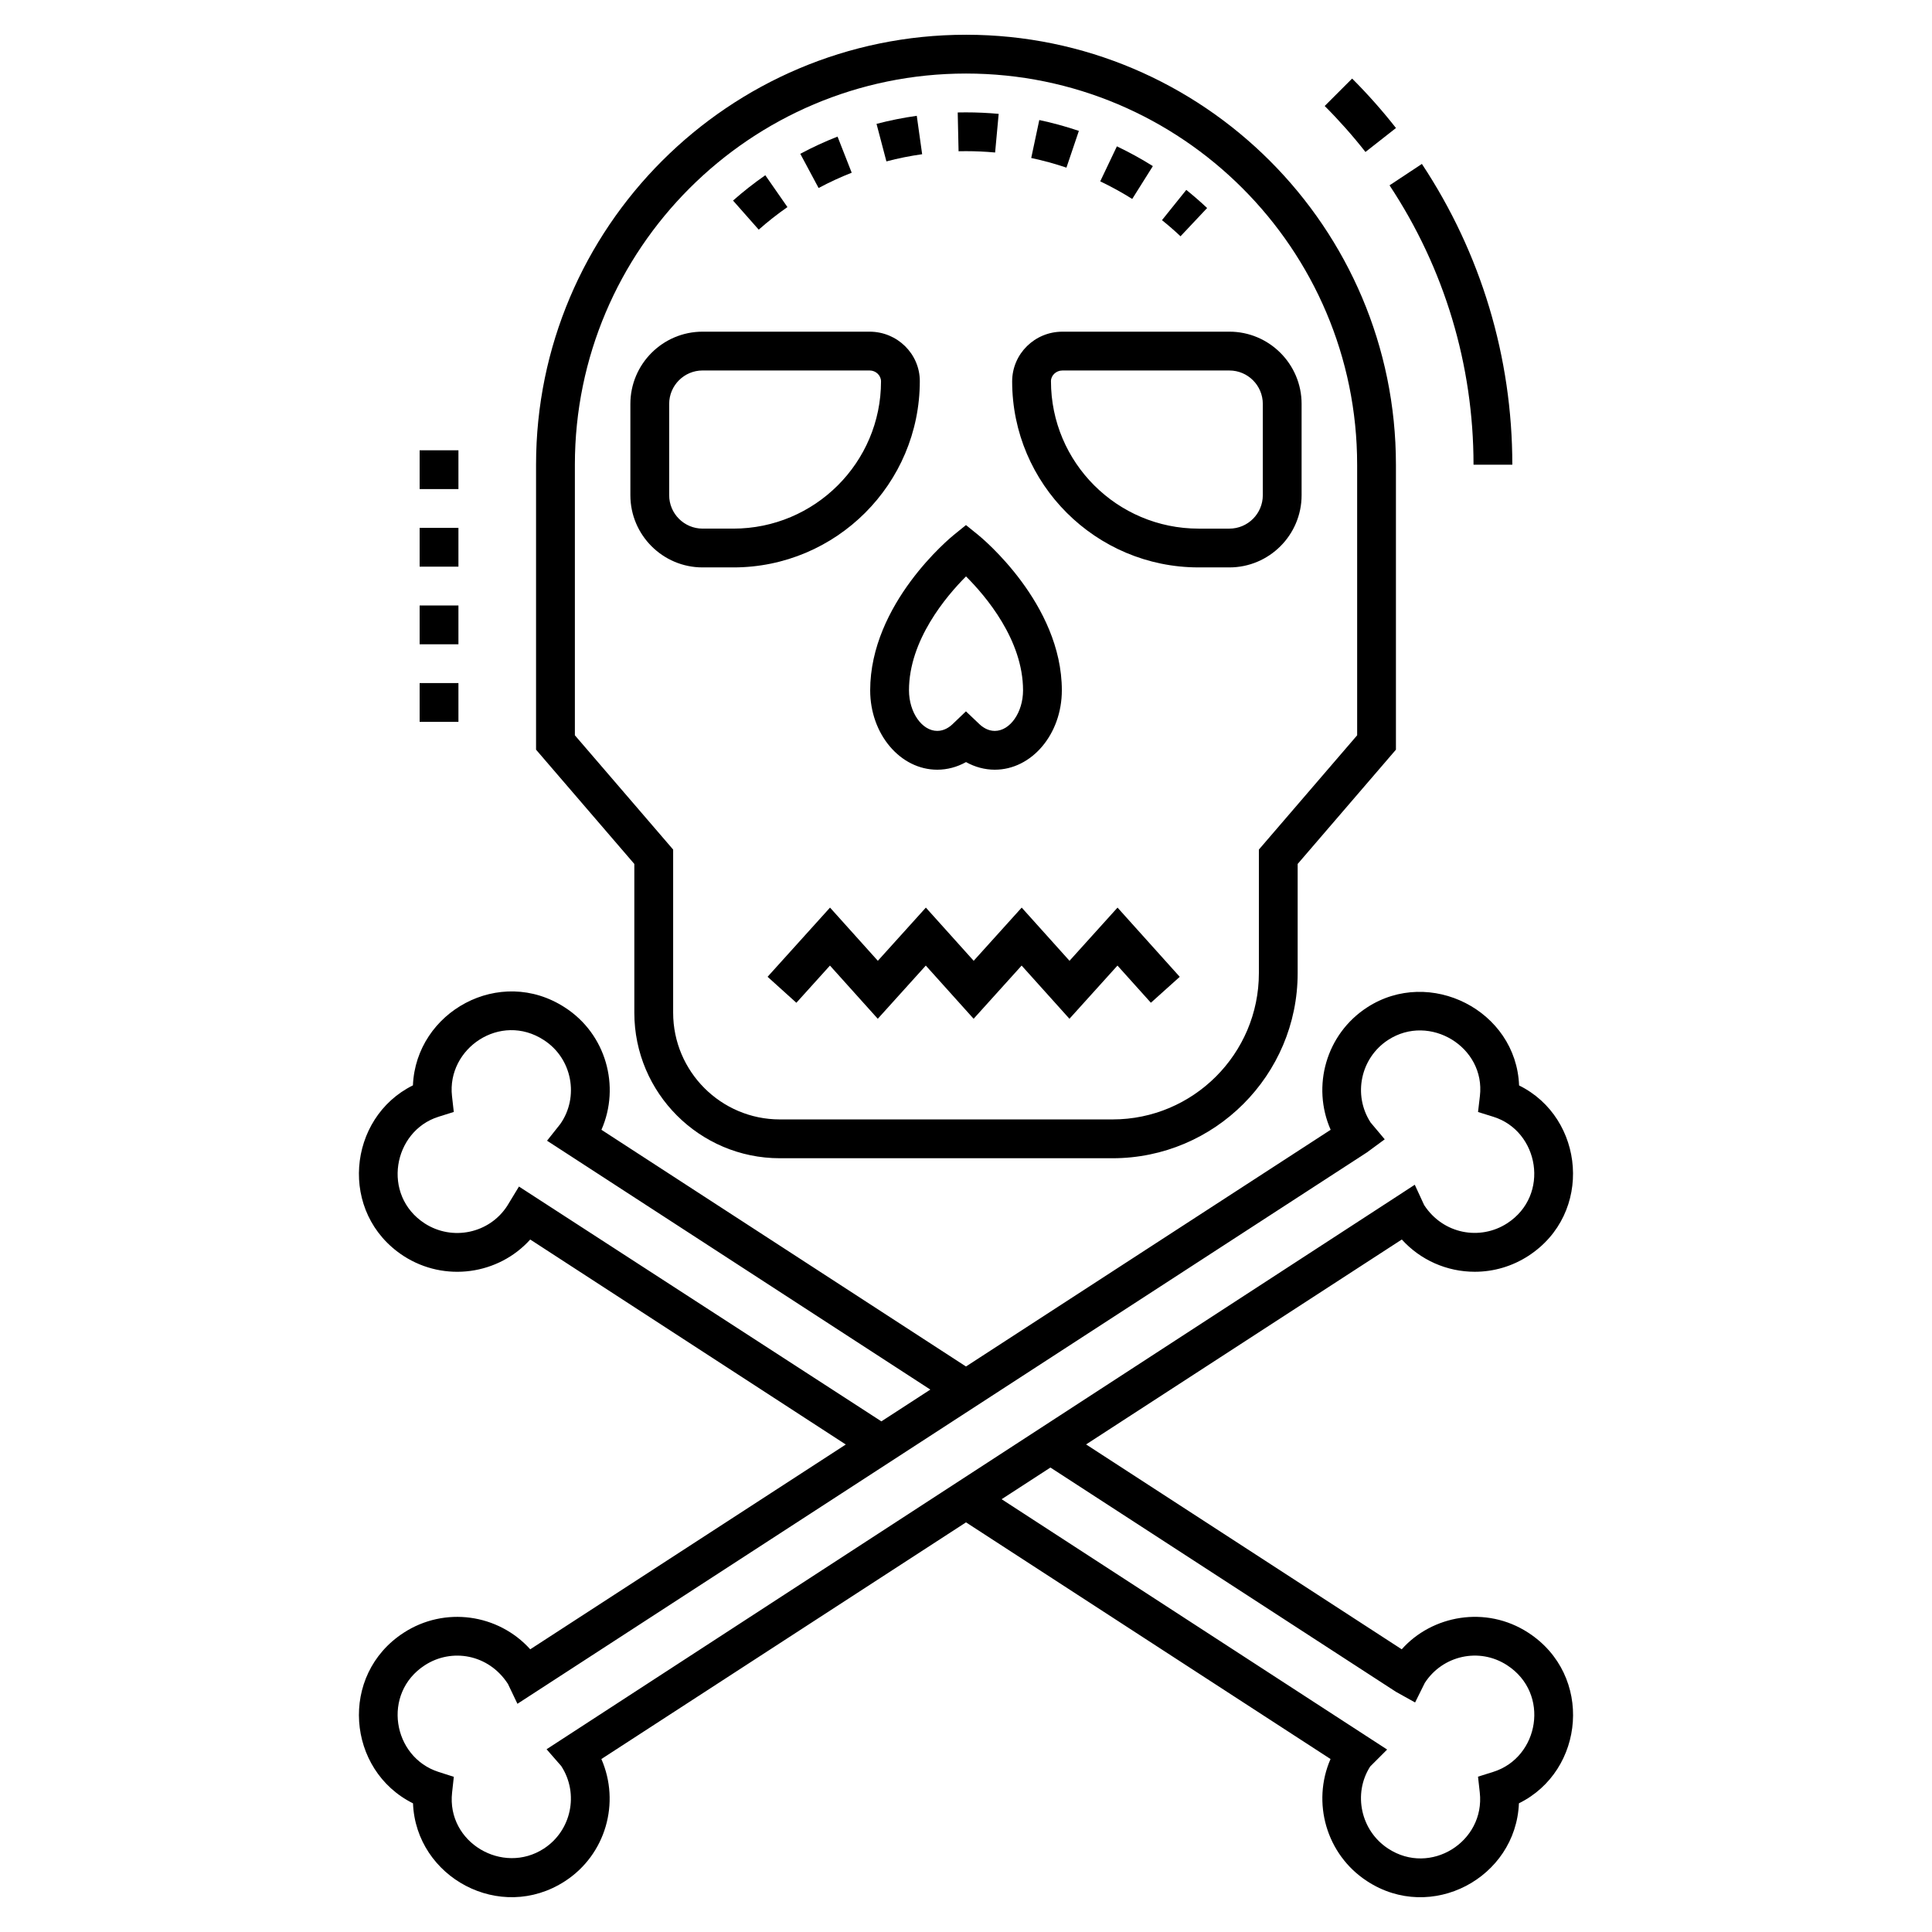
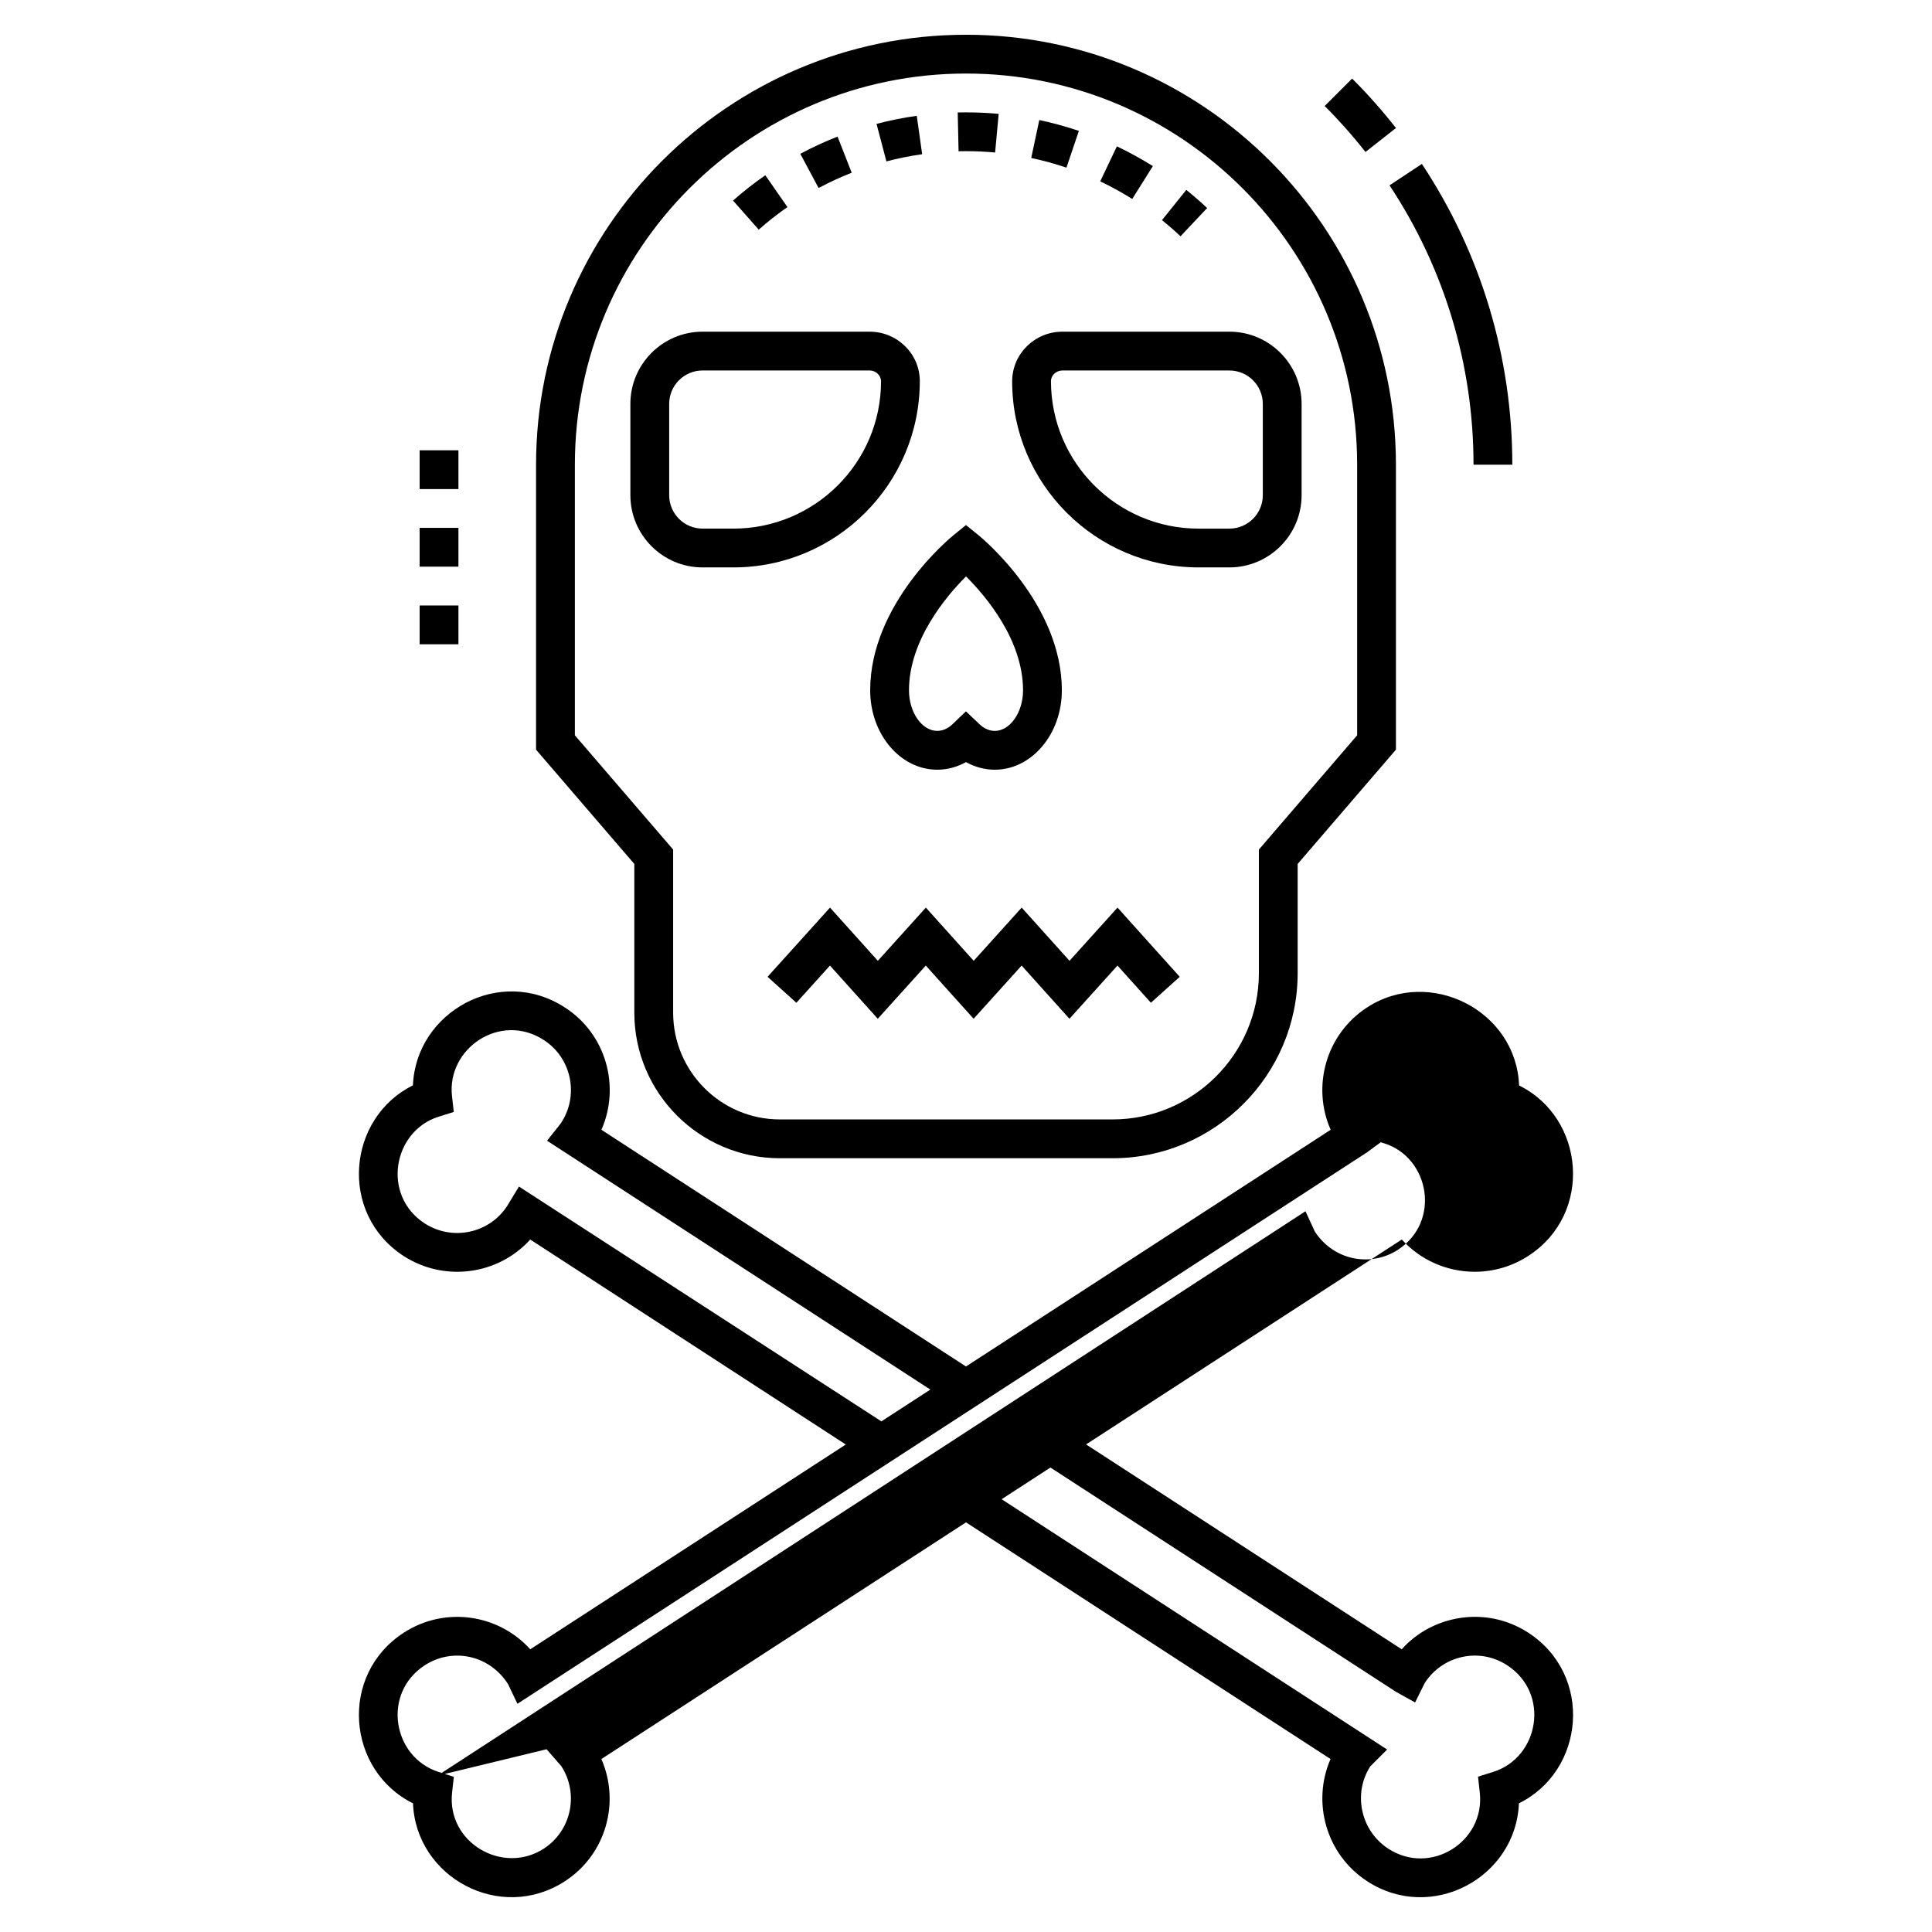
<svg xmlns="http://www.w3.org/2000/svg" fill="#000000" width="800px" height="800px" version="1.1" viewBox="144 144 512 512">
  <g>
    <path d="m544.78 267.15c0-28.457-8.285-56.02-23.965-79.707l-8.574 5.672c14.562 22.004 22.258 47.602 22.258 74.035z" />
    <path d="m495.06 172.09c3.832 3.832 7.465 7.93 10.801 12.184l8.086-6.348c-3.586-4.574-7.496-8.984-11.621-13.105z" />
    <path d="m255.21 263.33h10.281v10.281h-10.281z" />
    <path d="m255.21 304.46h10.281v10.281h-10.281z" />
    <path d="m255.21 283.89h10.281v10.281h-10.281z" />
-     <path d="m255.21 325.02h10.281v10.281h-10.281z" />
    <path d="m400 153.21c-62.824 0-113.94 51.113-113.94 113.94v75.523l26.043 30.285v39.422c0 21.266 17.301 38.566 38.566 38.566h88.168c27.047 0 49.055-22.008 49.055-49.055v-28.934l26.043-30.285v-75.523c0-62.824-51.109-113.94-113.94-113.94zm103.66 185.65-26.043 30.285v32.742c0 21.379-17.395 38.773-38.773 38.773h-88.168c-15.598 0-28.285-12.688-28.285-28.285v-43.23l-26.043-30.285v-71.711c0-57.156 46.5-103.66 103.66-103.66s103.65 46.5 103.65 103.66z" />
    <path d="m388.38 184.87-1.426-10.18c-3.582 0.504-7.168 1.219-10.664 2.137l2.617 9.945c3.098-0.816 6.289-1.457 9.473-1.902z" />
    <path d="m352.68 198.88-5.867-8.438c-2.973 2.066-5.848 4.324-8.551 6.711l6.809 7.707c2.402-2.129 4.965-4.141 7.609-5.981z" />
    <path d="m369.71 189.77-3.754-9.57c-3.356 1.316-6.676 2.848-9.871 4.559l4.852 9.066c2.836-1.516 5.793-2.883 8.773-4.055z" />
    <path d="m429.91 178.69c-3.422-1.16-6.949-2.129-10.488-2.879l-2.137 10.055c3.148 0.672 6.289 1.531 9.332 2.562z" />
    <path d="m400 184.06c2.566 0 5.16 0.121 7.715 0.355l0.945-10.238c-2.867-0.266-5.781-0.398-8.68-0.398l-2.176 0.023 0.227 10.281z" />
    <path d="m463.9 199.13c-1.773-1.672-3.621-3.273-5.523-4.805l-6.441 8.02c1.695 1.359 3.336 2.785 4.914 4.273z" />
    <path d="m449.52 188.02c-3.059-1.922-6.269-3.684-9.531-5.238l-4.418 9.281c2.902 1.383 5.758 2.953 8.48 4.66z" />
    <path d="m387.76 244.98c-0.012-7.215-5.981-13.082-13.305-13.082h-44.262c-10.555 0-19.137 8.586-19.137 19.141v24.195c0 10.555 8.586 19.137 19.137 19.137h8.16c27.242 0 49.406-22.117 49.406-49.391zm-49.406 39.109h-8.16c-4.883 0-8.855-3.973-8.855-8.855v-24.195c0-4.887 3.973-8.859 8.855-8.859h44.262c1.637 0 3.019 1.289 3.023 2.883 0 21.52-17.551 39.027-39.125 39.027z" />
    <path d="m425.54 231.9c-7.324 0-13.293 5.867-13.309 13.164 0 27.188 22.164 49.305 49.41 49.305h8.156c10.555 0 19.141-8.586 19.141-19.137v-24.195c0-10.555-8.586-19.141-19.141-19.141zm53.117 19.141v24.195c0 4.883-3.973 8.855-8.859 8.855h-8.156c-21.574 0-39.125-17.508-39.125-39.09 0.004-1.527 1.387-2.816 3.023-2.816h44.262c4.883 0 8.855 3.973 8.855 8.855z" />
    <path d="m392.38 347.98c2.652 0 5.258-0.699 7.625-2.019 2.367 1.316 4.977 2.019 7.621 2.019 9.801 0 17.773-9.434 17.773-21.031 0-22.977-21.266-40.449-22.172-41.184l-3.234-2.617-3.234 2.621c-0.902 0.73-22.152 18.207-22.152 41.18 0 11.598 7.973 21.031 17.773 21.031zm7.625-51.227c5.273 5.258 15.113 16.859 15.113 30.195 0 5.828-3.43 10.75-7.492 10.75-1.805 0-3.223-0.984-4.09-1.809l-3.551-3.375-3.539 3.387c-0.859 0.82-2.258 1.793-4.062 1.793-4.059 0-7.492-4.922-7.492-10.75-0.004-13.27 9.848-24.918 15.113-30.191z" />
    <path d="m427.43 398.62-12.672-14.098-12.723 14.098-12.672-14.098-12.727 14.098-12.672-14.098-16.547 18.336 7.629 6.887 8.902-9.859 12.672 14.098 12.727-14.098 12.672 14.098 12.723-14.098 12.672 14.098 12.727-14.098 8.855 9.852 7.648-6.871-16.488-18.344z" />
-     <path d="m506.28 642.52c17.012 11.133 39.449-0.852 40.25-20.625 17.48-8.613 19.793-33.945 2.488-45.207-11.258-7.324-25.57-4.59-33.543 4.394l-83.652-54.293 83.672-54.309c4.906 5.414 11.879 8.551 19.344 8.551 5.039 0 9.949-1.457 14.195-4.211 17.281-11.219 14.934-36.586-2.461-45.164-0.758-19.875-23.668-31.469-40.277-20.68-10.863 7.051-14.738 20.871-9.66 32.43l-96.641 62.727-96.609-62.727c5.074-11.539 1.195-25.395-9.668-32.406-17.262-11.227-39.484 1.125-40.289 20.633-17.34 8.578-19.824 33.918-2.473 45.215 10.934 7.055 25.188 4.934 33.559-4.363l83.625 54.324-83.621 54.273c-8.48-9.398-22.684-11.434-33.531-4.391-17.242 11.188-15.082 36.492 2.461 45.211 0.773 19.613 23.105 31.777 40.273 20.633 10.832-7.035 14.703-20.82 9.648-32.371l96.633-62.723 96.602 62.719c-5.016 11.5-1.145 25.316 9.676 32.359zm-224.75-184.07-3.109 5.117c-4.719 7.301-14.527 9.387-21.875 4.648-11.492-7.481-8.371-24.484 3.672-28.266l4.039-1.27-0.473-4.207c-1.418-12.645 12.832-22.34 24.336-14.848 7.57 4.883 9.383 15.109 4.367 22.246l-3.516 4.43 101.58 65.953-12.973 8.422c-9.82-6.363 35.574 23.051-96.047-62.227zm7.32 149.12 3.894 4.465c4.75 7.316 2.672 17.129-4.625 21.867-10.883 7.066-25.781-1.605-24.312-14.844l0.461-4.184-4.008-1.281c-12.238-3.906-15.117-20.867-3.68-28.285 7.094-4.606 16.883-2.981 22.023 4.938l2.523 5.277 225.15-146.14 4.691-3.453-3.742-4.453c-4.75-7.32-2.66-17.141 4.656-21.891 10.996-7.137 25.828 1.898 24.309 14.867l-0.496 4.238 4.07 1.27c12.07 3.769 15.125 20.777 3.66 28.219-7.117 4.617-16.941 2.945-22.008-4.82l-2.488-5.391c-18.133 11.801 74.77-48.602-230.08 149.6zm120.59-66.262 12.934-8.395 91.574 59.438 5.066 2.82 2.566-5.172c4.691-7.269 14.422-9.512 21.82-4.695 11.496 7.477 8.484 24.445-3.672 28.262l-4.039 1.27 0.469 4.203c1.445 13.043-13.09 22.18-24.27 14.867-7.293-4.75-9.383-14.57-4.773-21.77l4.492-4.488z" />
+     <path d="m506.28 642.52c17.012 11.133 39.449-0.852 40.25-20.625 17.48-8.613 19.793-33.945 2.488-45.207-11.258-7.324-25.57-4.59-33.543 4.394l-83.652-54.293 83.672-54.309c4.906 5.414 11.879 8.551 19.344 8.551 5.039 0 9.949-1.457 14.195-4.211 17.281-11.219 14.934-36.586-2.461-45.164-0.758-19.875-23.668-31.469-40.277-20.68-10.863 7.051-14.738 20.871-9.66 32.43l-96.641 62.727-96.609-62.727c5.074-11.539 1.195-25.395-9.668-32.406-17.262-11.227-39.484 1.125-40.289 20.633-17.34 8.578-19.824 33.918-2.473 45.215 10.934 7.055 25.188 4.934 33.559-4.363l83.625 54.324-83.621 54.273c-8.48-9.398-22.684-11.434-33.531-4.391-17.242 11.188-15.082 36.492 2.461 45.211 0.773 19.613 23.105 31.777 40.273 20.633 10.832-7.035 14.703-20.82 9.648-32.371l96.633-62.723 96.602 62.719c-5.016 11.5-1.145 25.316 9.676 32.359zm-224.75-184.07-3.109 5.117c-4.719 7.301-14.527 9.387-21.875 4.648-11.492-7.481-8.371-24.484 3.672-28.266l4.039-1.27-0.473-4.207c-1.418-12.645 12.832-22.34 24.336-14.848 7.57 4.883 9.383 15.109 4.367 22.246l-3.516 4.43 101.58 65.953-12.973 8.422c-9.82-6.363 35.574 23.051-96.047-62.227zm7.32 149.12 3.894 4.465c4.75 7.316 2.672 17.129-4.625 21.867-10.883 7.066-25.781-1.605-24.312-14.844l0.461-4.184-4.008-1.281c-12.238-3.906-15.117-20.867-3.68-28.285 7.094-4.606 16.883-2.981 22.023 4.938l2.523 5.277 225.15-146.14 4.691-3.453-3.742-4.453l-0.496 4.238 4.07 1.27c12.07 3.769 15.125 20.777 3.66 28.219-7.117 4.617-16.941 2.945-22.008-4.82l-2.488-5.391c-18.133 11.801 74.77-48.602-230.08 149.6zm120.59-66.262 12.934-8.395 91.574 59.438 5.066 2.82 2.566-5.172c4.691-7.269 14.422-9.512 21.82-4.695 11.496 7.477 8.484 24.445-3.672 28.262l-4.039 1.27 0.469 4.203c1.445 13.043-13.09 22.18-24.27 14.867-7.293-4.75-9.383-14.57-4.773-21.77l4.492-4.488z" />
  </g>
</svg>